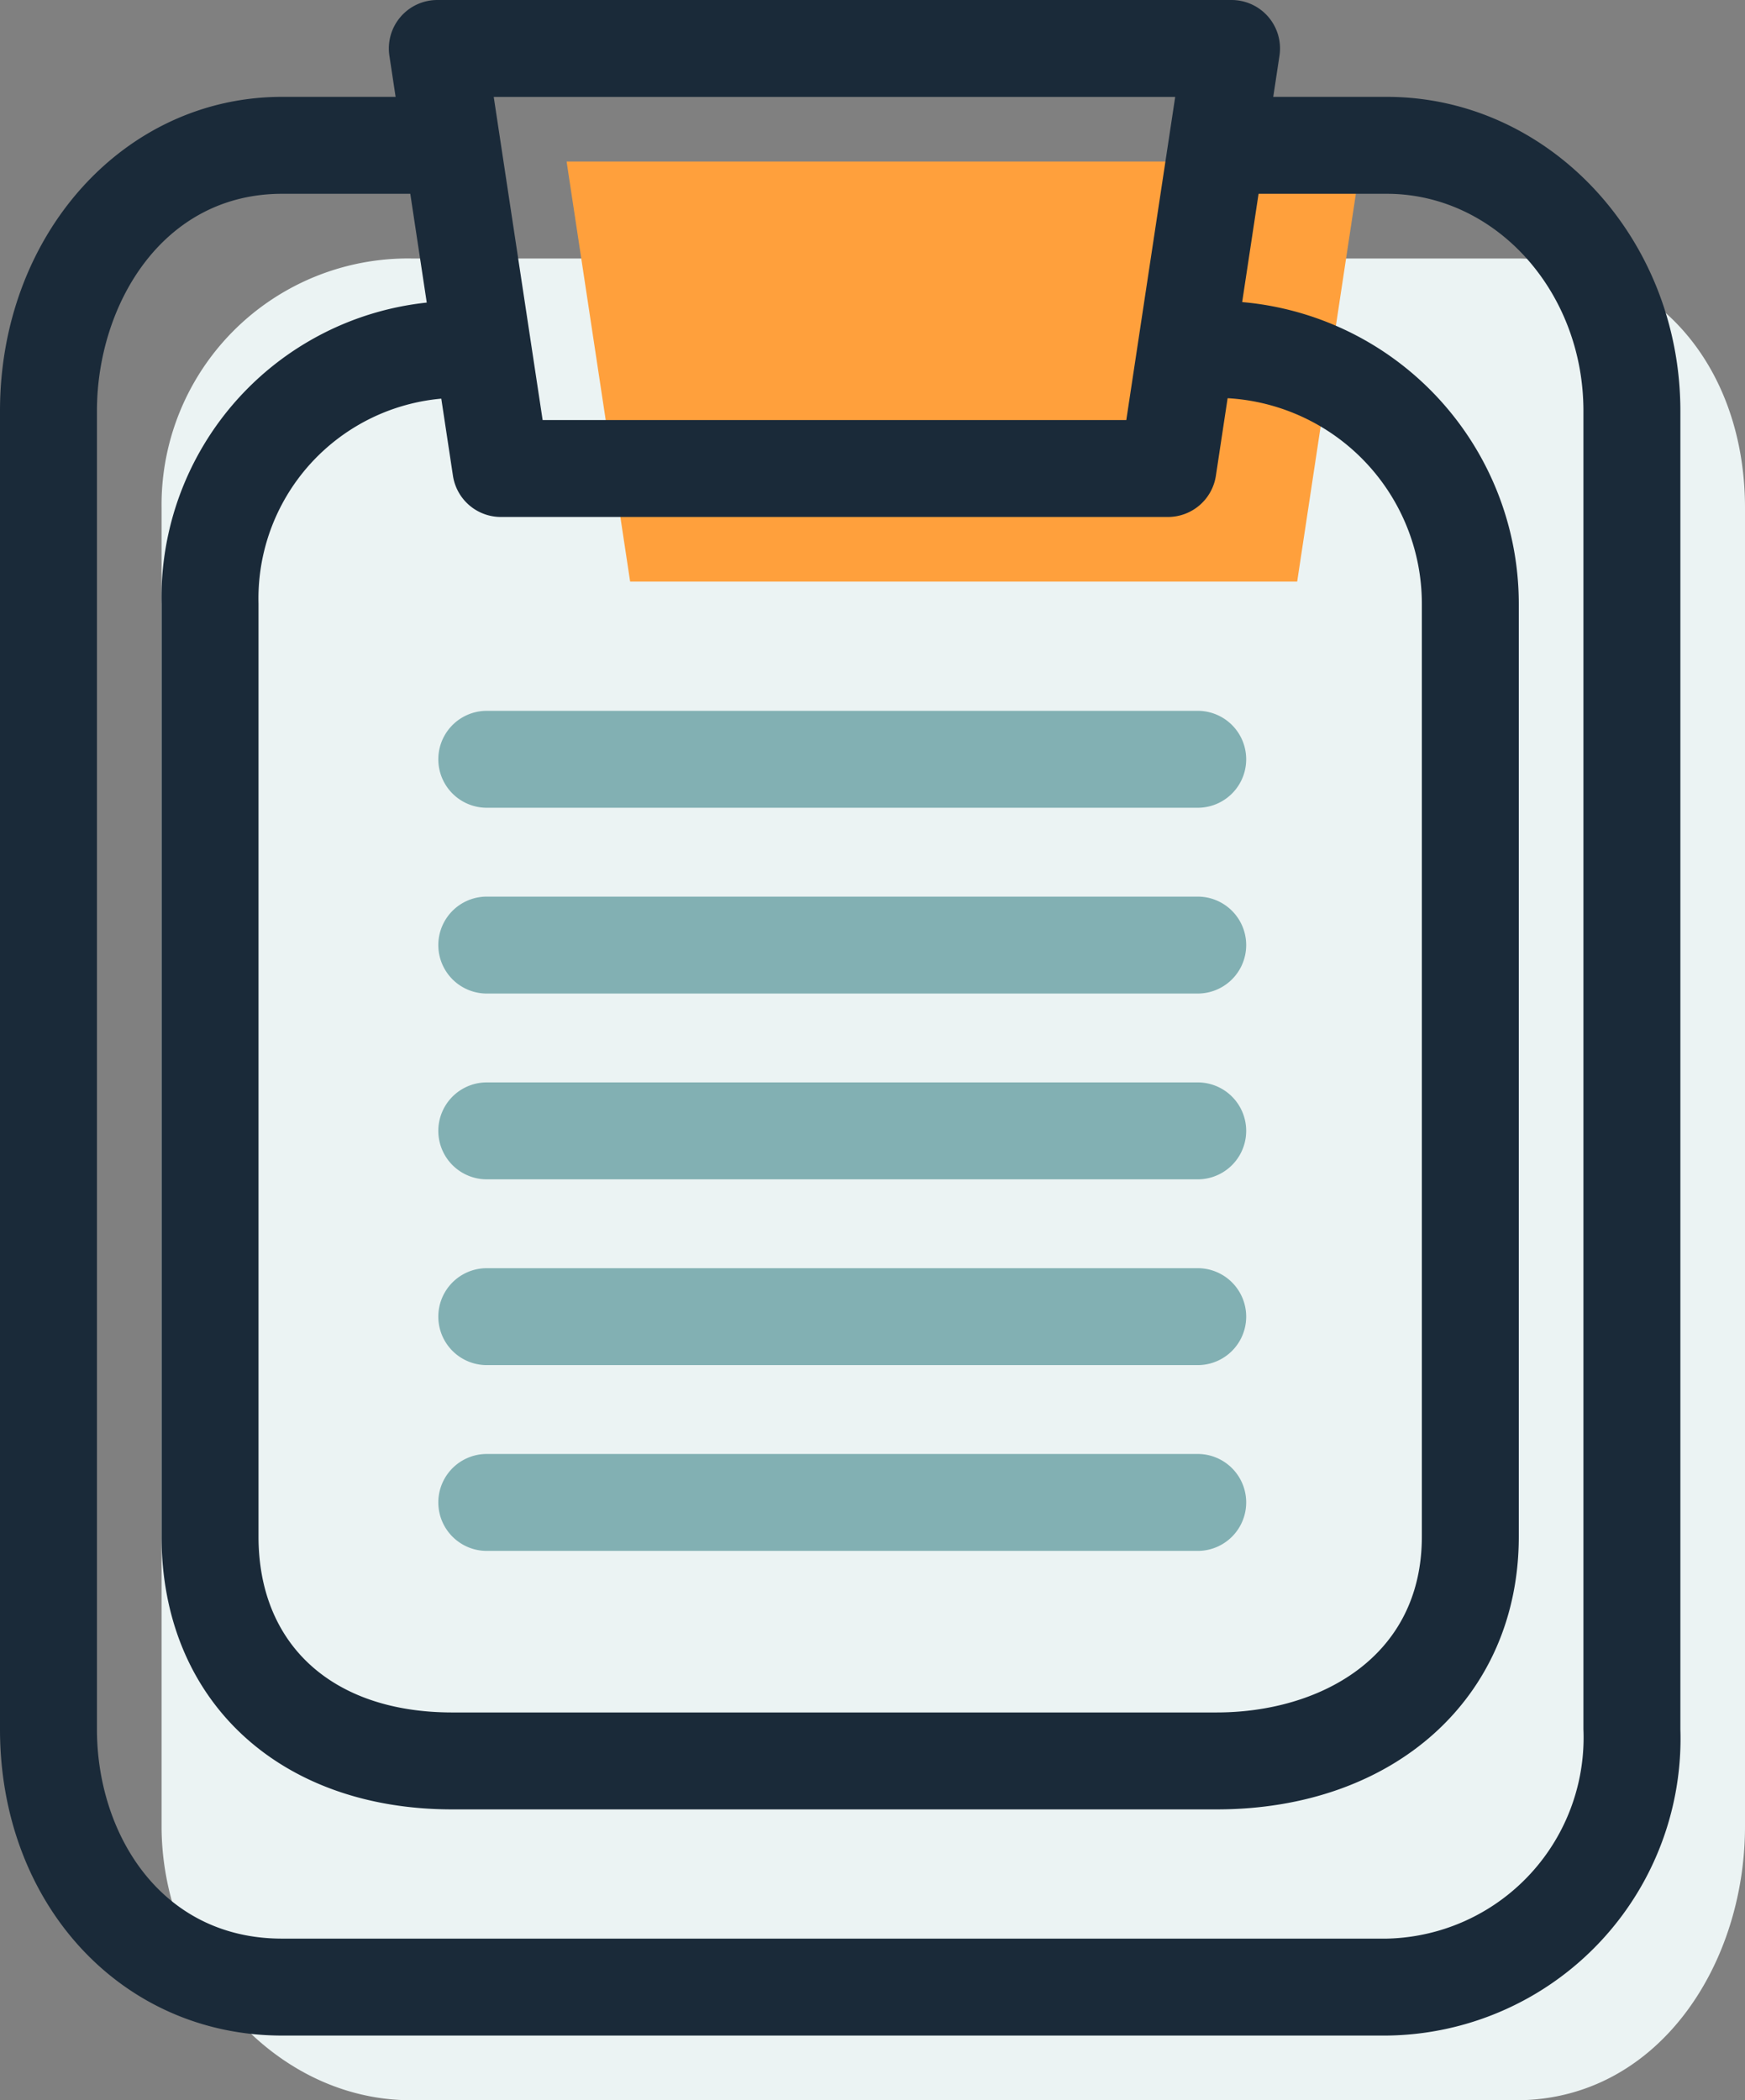
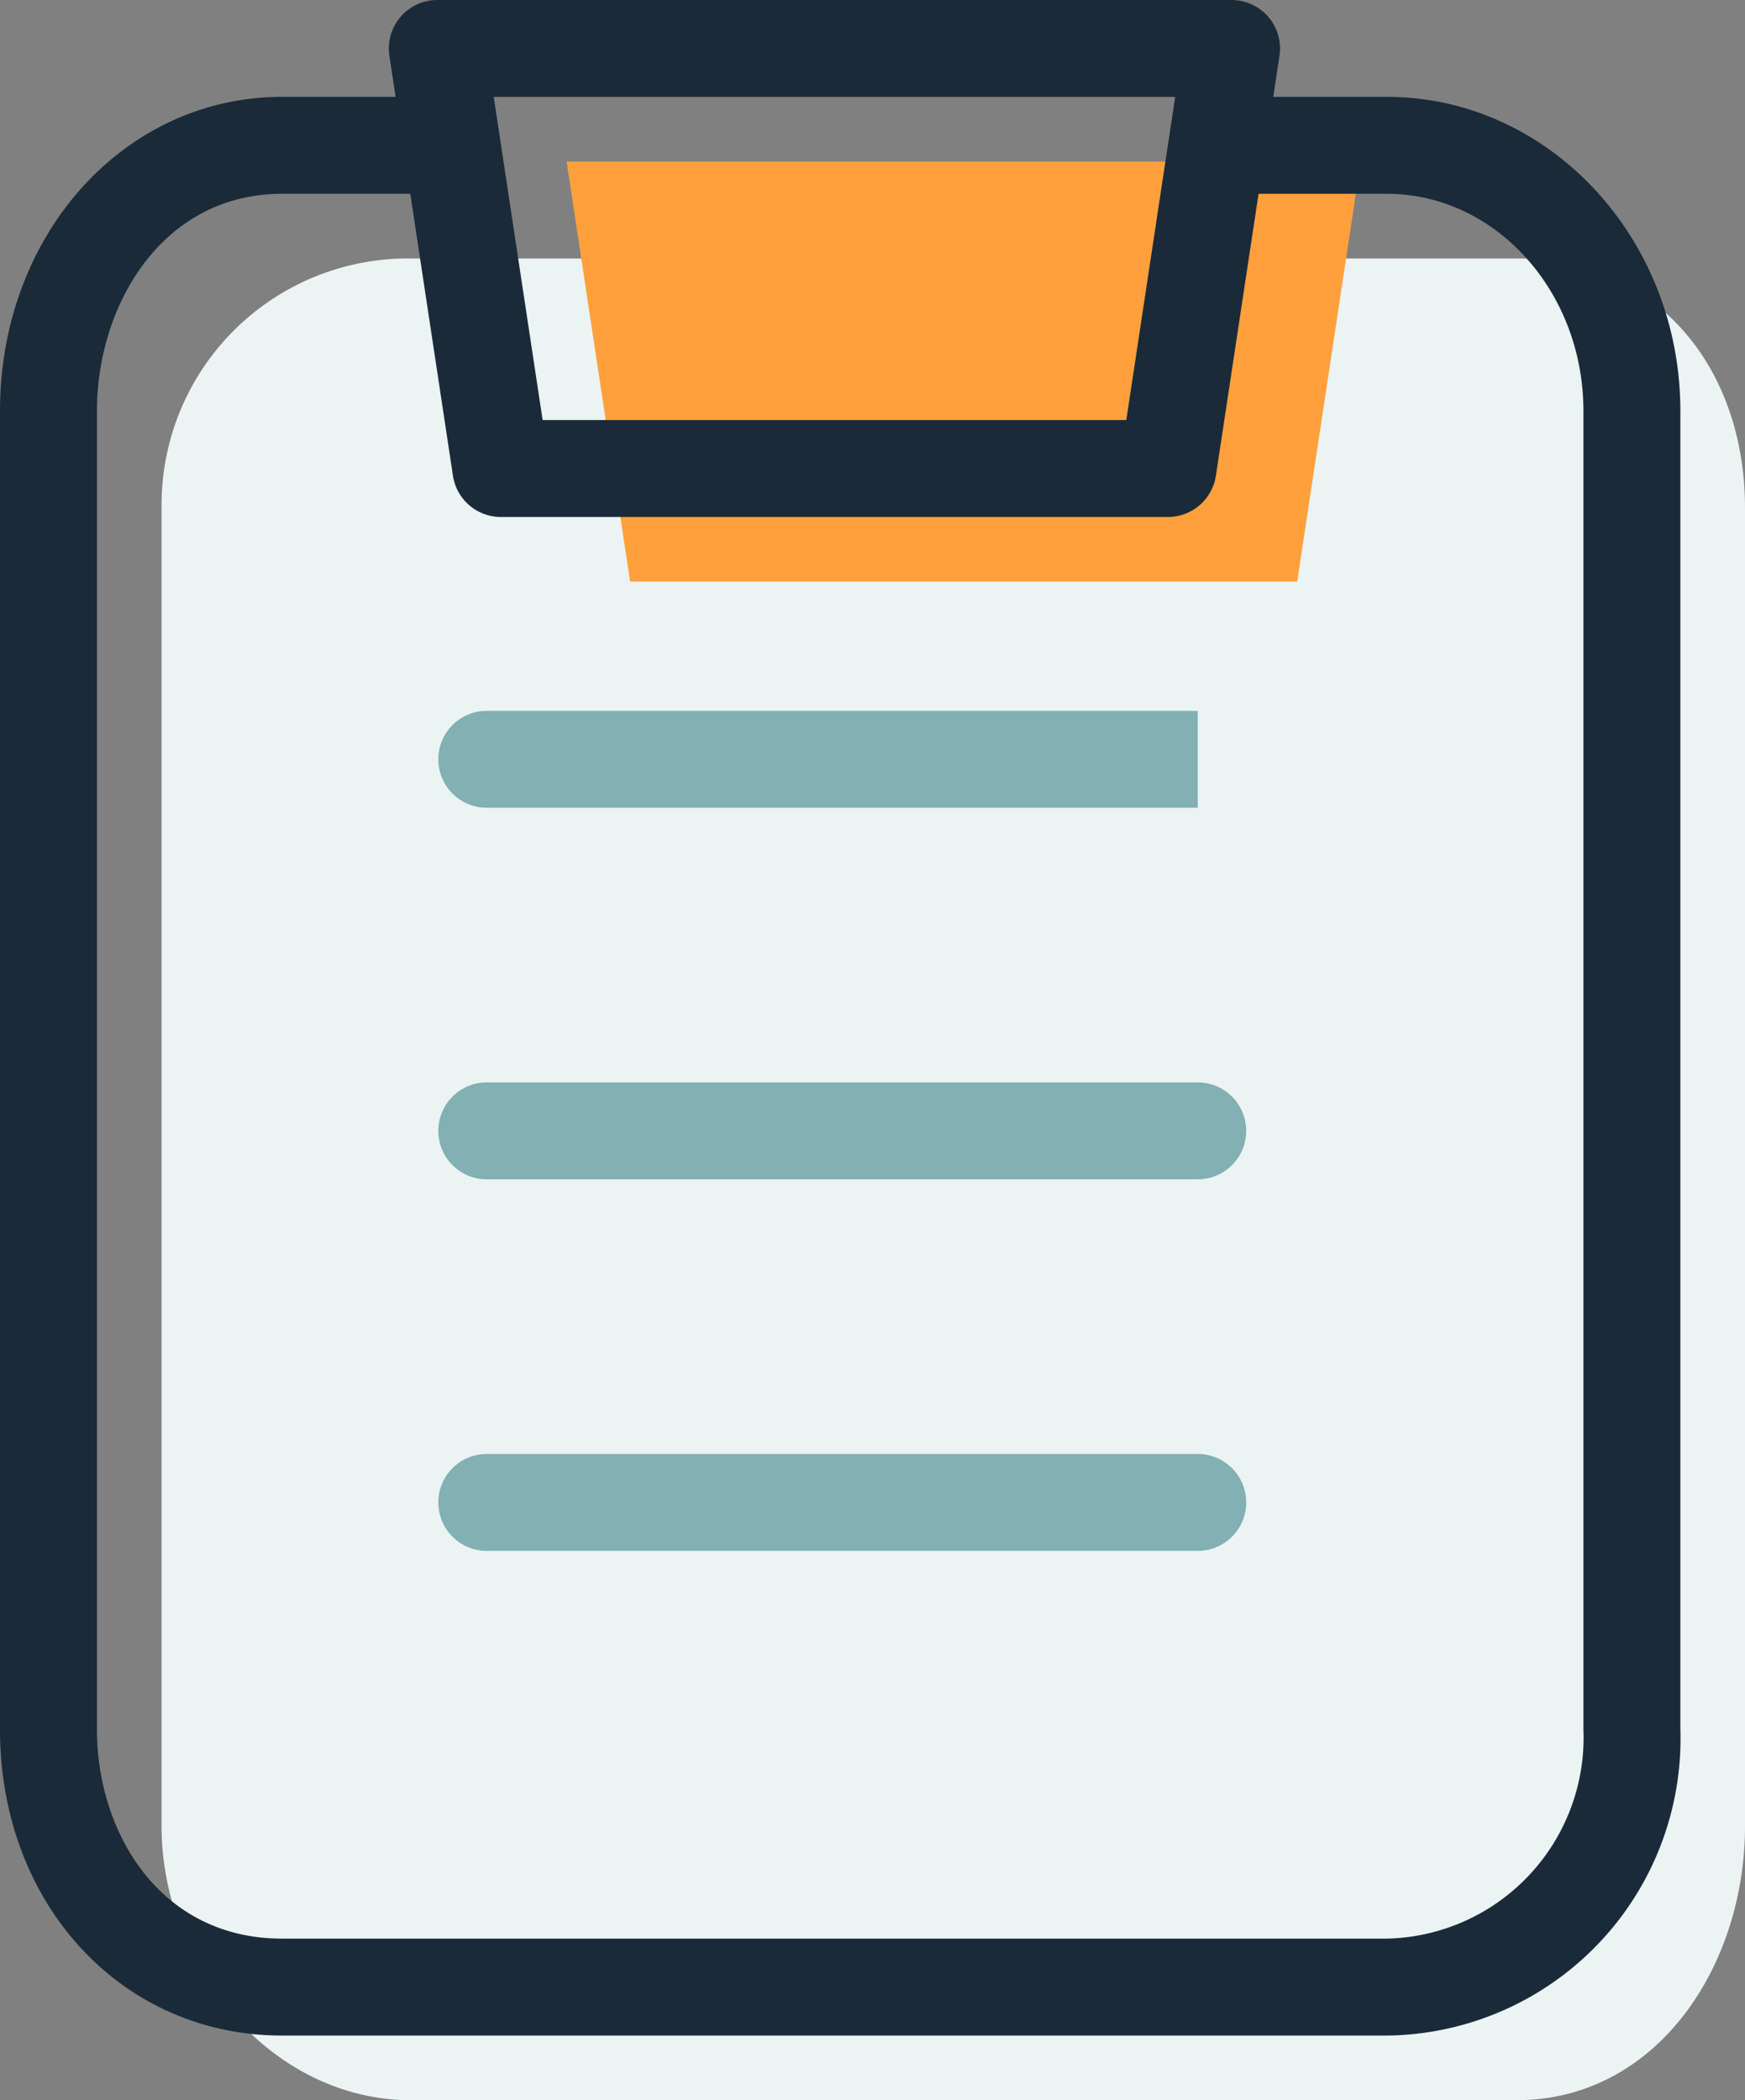
<svg xmlns="http://www.w3.org/2000/svg" width="54" height="65" viewBox="0 0 54 65">
  <rect x="0" y="0" width="54" height="65" fill="#808080" stroke="none" />
  <g id="Group_153" data-name="Group 153" transform="translate(-455 -447)">
    <g id="Group_63" data-name="Group 63">
      <g id="Group_54" data-name="Group 54">
        <path id="Path_35" data-name="Path 35" d="M497,455h4.916c4.346,0,7.084,3.375,7.084,7.721v40.8c0,4.346-2.738,8.481-7.084,8.481H467.729c-4.346,0-7.729-4.135-7.729-8.481v-40.8A7.625,7.625,0,0,1,467.729,455H472" fill="#ebf3f3" />
      </g>
      <g id="Group_55" data-name="Group 55">
        <path id="Path_36" data-name="Path 36" d="M474.5,465h20.642l1.967-13H472.534Z" fill="#ffa03c" />
      </g>
      <g id="Group_56" data-name="Group 56">
-         <path id="Path_37" data-name="Path 37" d="M492.65,503H468.995c-5.38,0-8.995-3.394-8.995-8.443V465.684a9.176,9.176,0,0,1,9.177-9.37,1.5,1.5,0,0,1,0,3,6.209,6.209,0,0,0-6.177,6.37v28.873c0,3.357,2.3,5.443,5.995,5.443H492.65c3.161,0,6.35-1.684,6.35-5.443V465.684a6.372,6.372,0,0,0-6.359-6.37,1.5,1.5,0,0,1,0-3,9.376,9.376,0,0,1,9.359,9.37v28.873C502,499.528,498.155,503,492.65,503Z" fill="#1a2a39" />
-       </g>
+         </g>
      <g id="Group_57" data-name="Group 57">
        <path id="Path_38" data-name="Path 38" d="M497.916,510H463.729c-4.976,0-8.729-4.076-8.729-9.48v-40.8c0-5.451,3.834-9.722,8.729-9.722H468a1.5,1.5,0,0,1,0,3h-4.271c-3.721,0-5.729,3.463-5.729,6.722v40.8c0,3.22,1.968,6.48,5.729,6.48h34.187A6.224,6.224,0,0,0,504,500.52v-40.8c0-3.706-2.729-6.722-6.084-6.722H493a1.5,1.5,0,0,1,0-3h4.916c5.009,0,9.084,4.361,9.084,9.722v40.8A9.189,9.189,0,0,1,497.916,510Z" fill="#1a2a39" />
      </g>
      <g id="Group_58" data-name="Group 58">
-         <path id="Path_39" data-name="Path 39" d="M492.064,472h-22a1.5,1.5,0,0,1,0-3h22a1.5,1.5,0,0,1,0,3Z" fill="#82b0b3" />
+         <path id="Path_39" data-name="Path 39" d="M492.064,472h-22a1.5,1.5,0,0,1,0-3h22Z" fill="#82b0b3" />
      </g>
      <g id="Group_59" data-name="Group 59">
-         <path id="Path_40" data-name="Path 40" d="M492.064,477.75h-22a1.5,1.5,0,0,1,0-3h22a1.5,1.5,0,0,1,0,3Z" fill="#82b0b3" />
-       </g>
+         </g>
      <g id="Group_60" data-name="Group 60">
-         <path id="Path_41" data-name="Path 41" d="M492.064,489.25h-22a1.5,1.5,0,0,1,0-3h22a1.5,1.5,0,0,1,0,3Z" fill="#82b0b3" />
-       </g>
+         </g>
      <g id="Group_61" data-name="Group 61">
        <path id="Path_42" data-name="Path 42" d="M492.064,495h-22a1.5,1.5,0,0,1,0-3h22a1.5,1.5,0,0,1,0,3Z" fill="#82b0b3" />
      </g>
      <g id="Group_62" data-name="Group 62">
        <path id="Path_43" data-name="Path 43" d="M491.144,463H470.5a1.5,1.5,0,0,1-1.483-1.275l-1.967-13A1.5,1.5,0,0,1,468.535,447h24.576a1.5,1.5,0,0,1,1.483,1.725l-1.968,13A1.5,1.5,0,0,1,491.144,463Zm-19.352-3h18.062l1.513-10H470.279Z" fill="#1a2a39" />
      </g>
    </g>
    <g id="Group_64" data-name="Group 64">
      <path id="Path_44" data-name="Path 44" d="M492.064,483.5h-22a1.5,1.5,0,0,1,0-3h22a1.5,1.5,0,0,1,0,3Z" fill="#82b0b3" />
    </g>
  </g>
</svg>